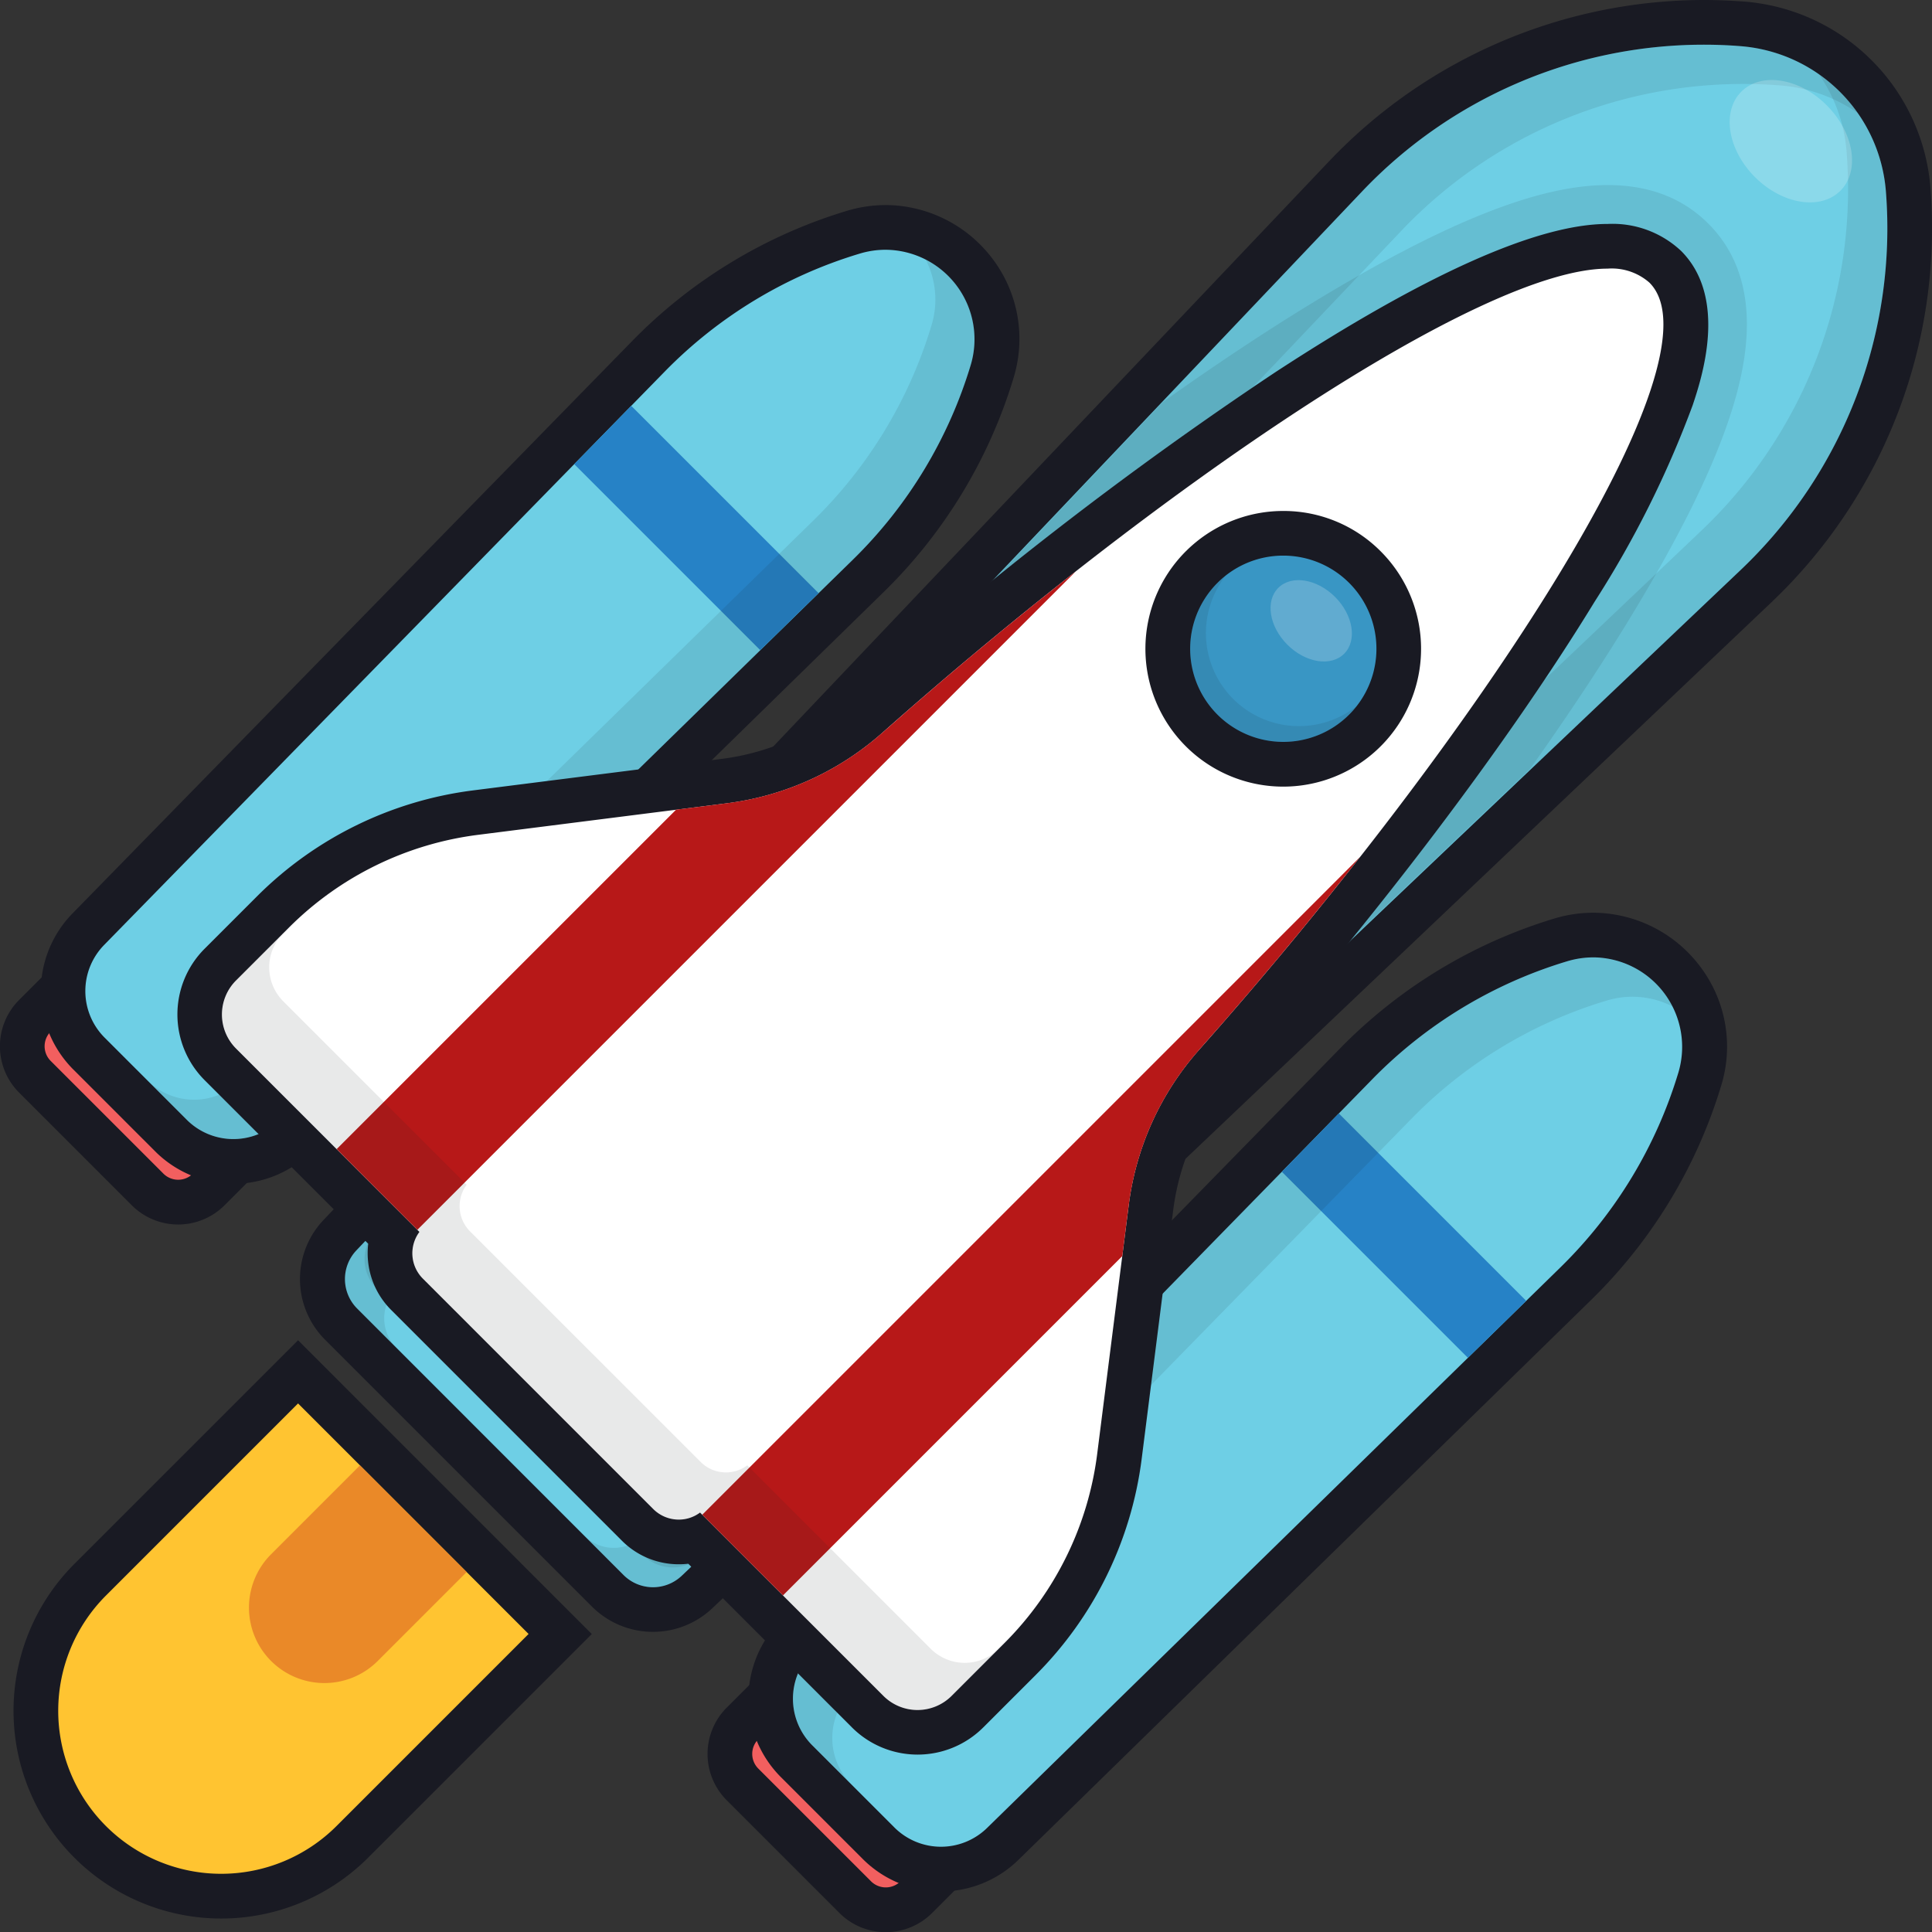
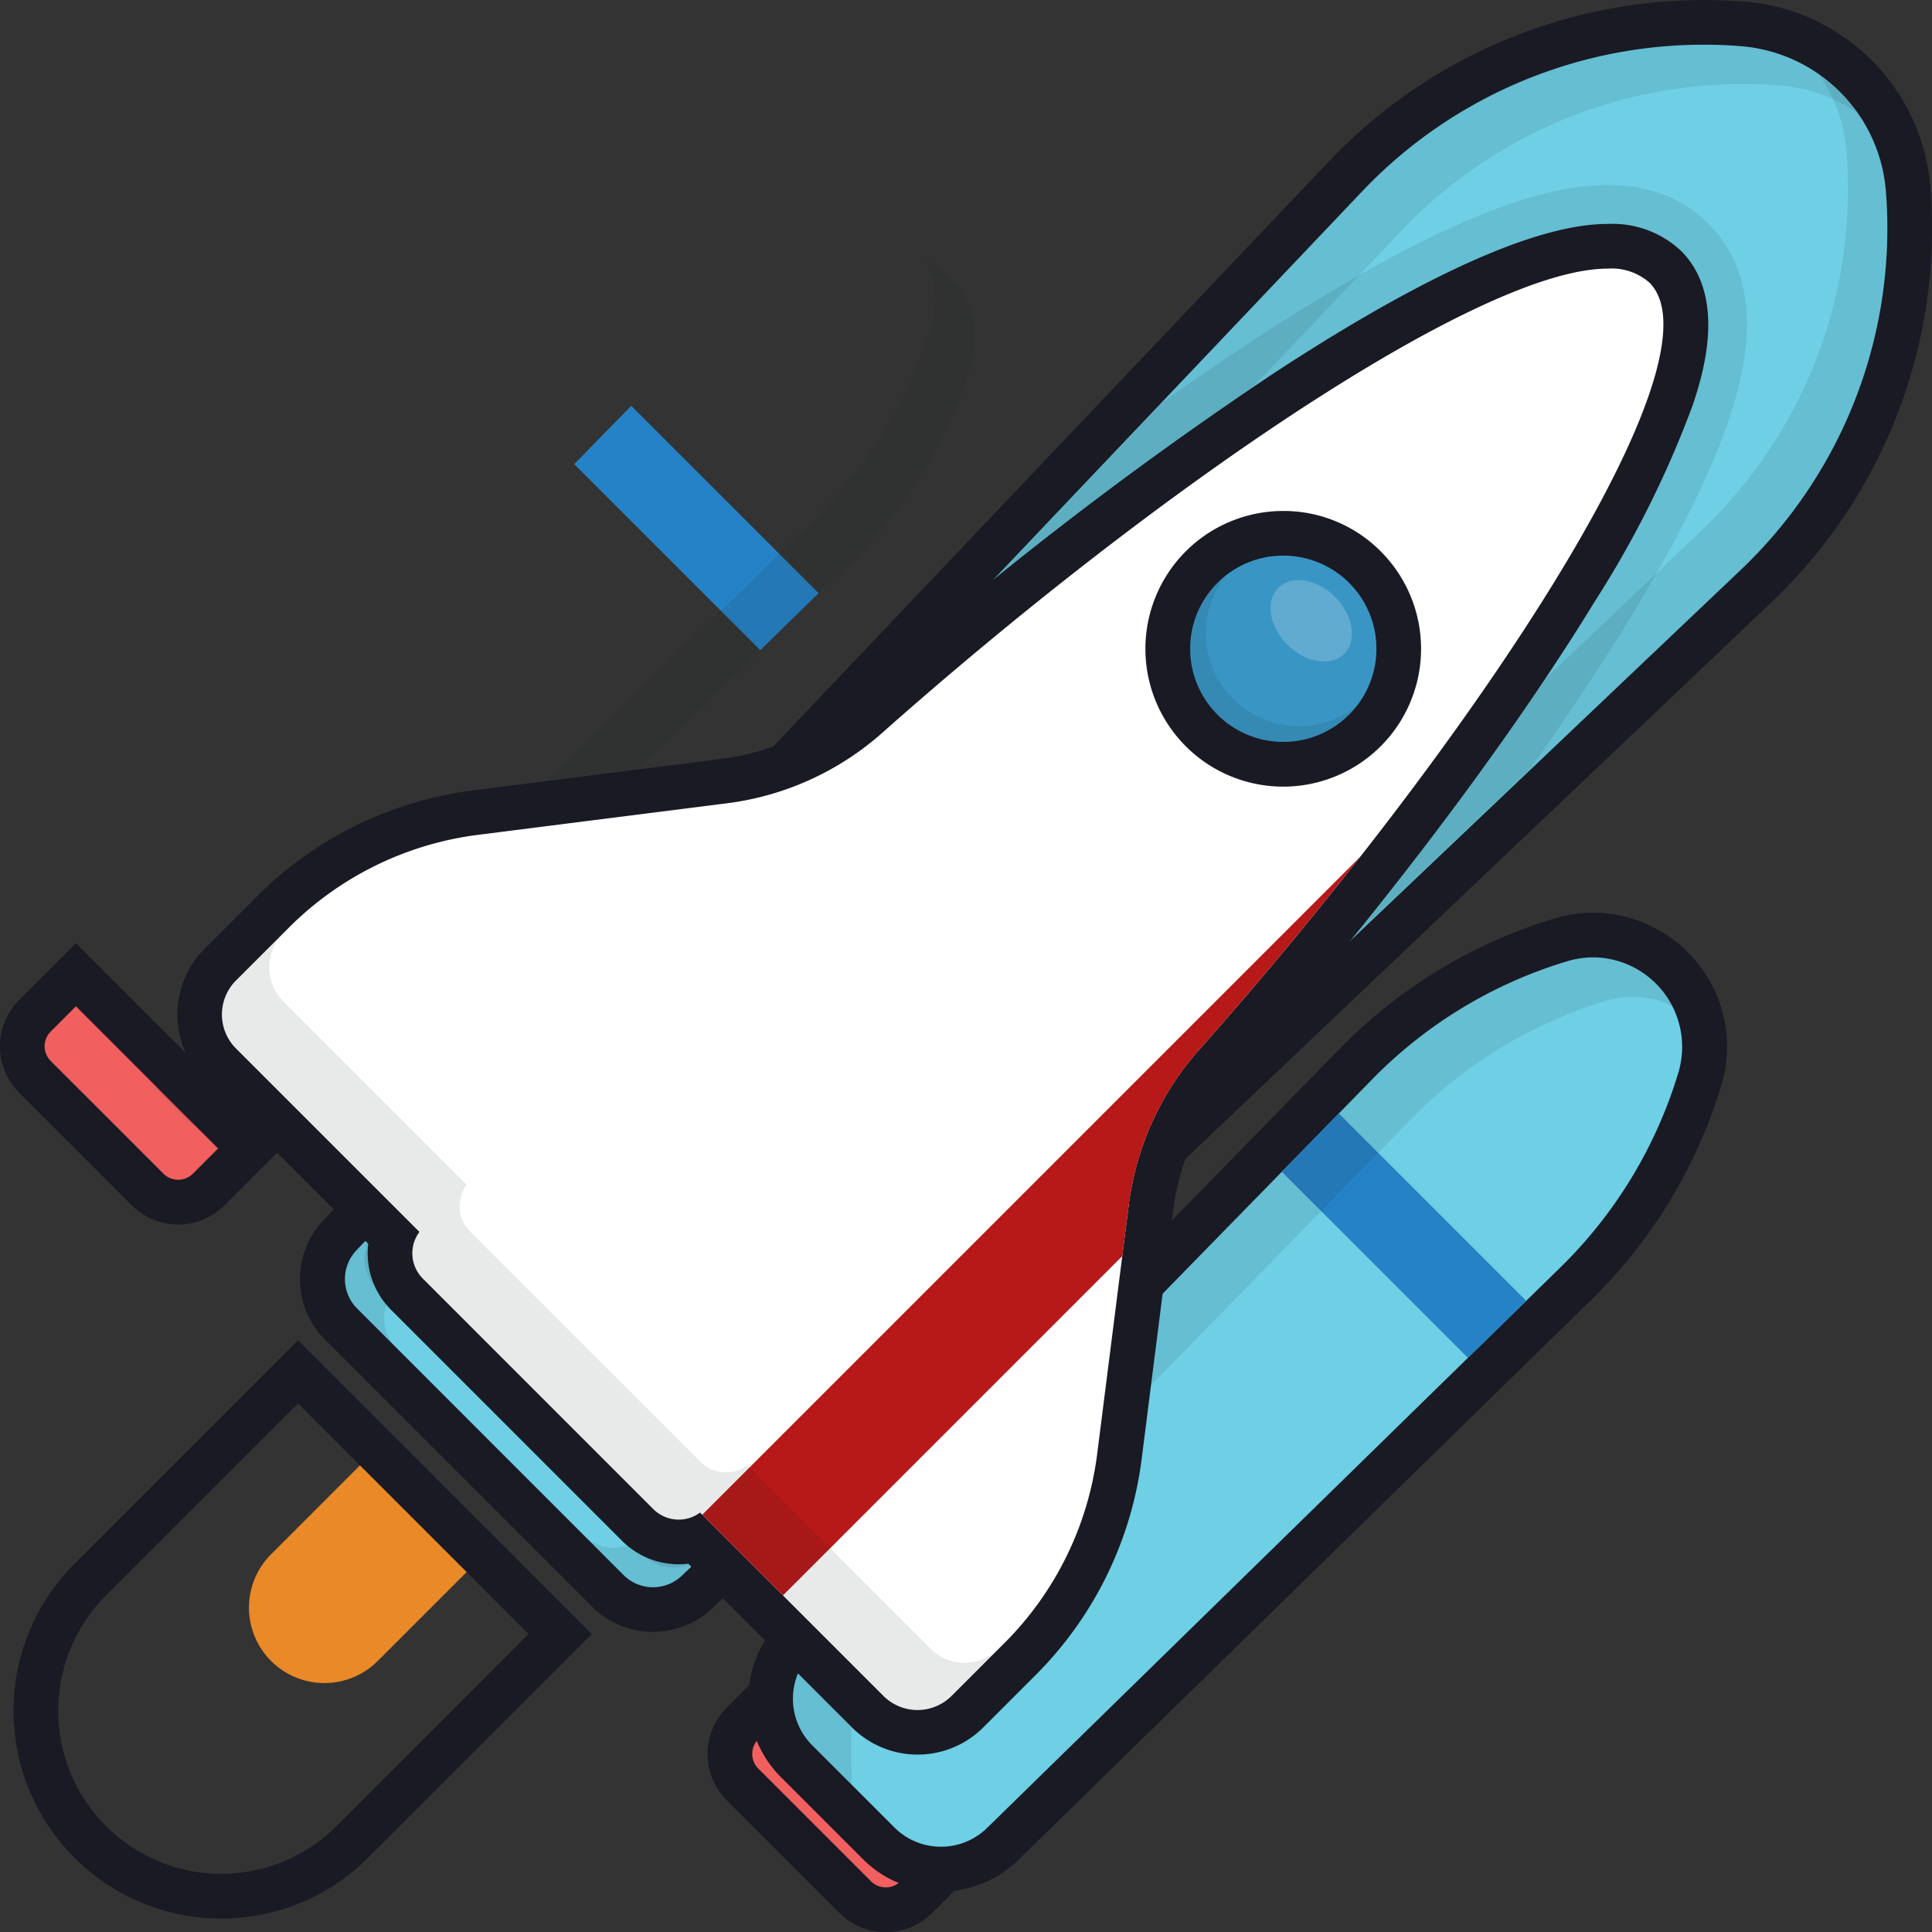
<svg xmlns="http://www.w3.org/2000/svg" width="138.114" height="138.12" viewBox="0 0 138.114 138.12">
  <rect x="0" y="0" width="138.114" height="138.12" fill="#333333" stroke="none" />
  <defs>
    <clipPath id="a">
      <path d="M137.35,175.365l2.259-17.821a20.613,20.613,0,0,1,5.043-11.088c19.738-22.242,37.656-49.35,32.176-54.828S144.244,104.066,122,123.8a20.613,20.613,0,0,1-11.088,5.043l-17.821,2.259a23.231,23.231,0,0,0-13.512,6.625L75.8,141.514a3.441,3.441,0,0,0,0,4.87L88.9,159.492c0,.006-.009.012-.012.018a2.555,2.555,0,0,0,.26,3.321l16.474,16.474a2.558,2.558,0,0,0,3.321.26l.018-.012,13.108,13.108a3.441,3.441,0,0,0,4.87,0l3.783-3.783A23.231,23.231,0,0,0,137.35,175.365Z" transform="translate(-74.785 -90.629)" />
    </clipPath>
  </defs>
  <g transform="translate(0)">
    <g transform="translate(21.449 0)">
      <path d="M122.193,145.78a4.555,4.555,0,0,1-3.237-1.341L99.909,125.393a4.55,4.55,0,0,1-.082-6.386l71.9-75.7A35.43,35.43,0,0,1,197.3,32.32c.921,0,1.857.036,2.778.109a12.839,12.839,0,0,1,11.842,11.842,35.121,35.121,0,0,1-10.879,28.356l-75.7,71.9a4.568,4.568,0,0,1-3.152,1.256Z" transform="translate(-96.958 -30.723)" fill="#6ecfe5" />
      <g transform="translate(0 0)">
        <path d="M193.6,30.225c.882,0,1.766.033,2.651.106h0a11.3,11.3,0,0,1,10.375,10.375h0a33.679,33.679,0,0,1-10.384,27.073l-75.7,71.9a2.98,2.98,0,0,1-4.158-.054L97.34,120.574a2.981,2.981,0,0,1-.054-4.158l71.894-75.7A33.682,33.682,0,0,1,193.6,30.225m0-3.195a37.017,37.017,0,0,0-26.738,11.486l-71.9,75.7a6.138,6.138,0,0,0,.112,8.615l19.047,19.047a6.174,6.174,0,0,0,8.618.112l75.7-71.9A36.87,36.87,0,0,0,209.81,40.449,14.494,14.494,0,0,0,196.5,27.142c-.96-.072-1.939-.112-2.9-.112Z" transform="translate(-93.257 -27.03)" fill="#191a23" />
      </g>
    </g>
    <g transform="translate(0 14.66)">
      <g transform="translate(0 52.762)">
        <path d="M38.655,274.047a3.067,3.067,0,0,1-2.183-.9l-8.059-8.059a3.091,3.091,0,0,1,0-4.366l2.929-2.929,12.422,12.422-2.929,2.929A3.051,3.051,0,0,1,38.655,274.047Z" transform="translate(-25.913 -255.534)" fill="#f25f5f" />
        <path d="M27.651,254.837,37.814,265l-1.8,1.8a1.494,1.494,0,0,1-2.108,0l-8.059-8.059a1.485,1.485,0,0,1,0-2.1l1.8-1.8m0-4.517-2.259,2.259-1.8,1.8a4.685,4.685,0,0,0,0,6.622l8.059,8.059a4.687,4.687,0,0,0,6.625,0l1.8-1.8L42.335,265l-2.259-2.259L29.909,252.579l-2.259-2.259Z" transform="translate(-22.223 -250.32)" fill="#191a23" />
      </g>
      <g transform="translate(2.917)">
-         <path d="M49.337,147.64a6.269,6.269,0,0,1-4.463-1.848l-5.867-5.87a6.334,6.334,0,0,1-.051-8.874l40.066-40.98a34.342,34.342,0,0,1,14.611-8.85,8.142,8.142,0,0,1,2.334-.347,8.011,8.011,0,0,1,6.389,3.246,7.893,7.893,0,0,1,1.223,7.05,34.342,34.342,0,0,1-8.85,14.611L53.748,145.84A6.27,6.27,0,0,1,49.337,147.64Z" transform="translate(-35.572 -79.273)" fill="#6ecfe5" />
-         <path d="M92.279,78.775a6.4,6.4,0,0,1,6.084,8.237h0a32.656,32.656,0,0,1-8.436,13.929l-40.98,40.065a4.713,4.713,0,0,1-6.628-.036l-5.87-5.87a4.712,4.712,0,0,1-.036-6.628l40.066-40.98a32.627,32.627,0,0,1,13.929-8.436h0a6.4,6.4,0,0,1,1.872-.281m0-3.195h0A9.6,9.6,0,0,0,89.486,76,35.939,35.939,0,0,0,74.2,85.26l-40.069,40.98a7.936,7.936,0,0,0,.063,11.121l5.87,5.87a7.91,7.91,0,0,0,11.121.063l40.977-40.072a35.939,35.939,0,0,0,9.264-15.291,9.483,9.483,0,0,0-1.47-8.464,9.622,9.622,0,0,0-7.673-3.889Z" transform="translate(-31.885 -75.58)" fill="#191a23" />
-       </g>
+         </g>
      <g transform="translate(41.049 14.352)">
        <path d="M158.17,127.277l13.3,13.3,4.17-4.076L162.246,123.11Z" transform="translate(-158.17 -123.11)" fill="#2682c6" />
      </g>
      <g transform="translate(10.54 3.889)" opacity="0.1">
        <path d="M115.986,96a6.375,6.375,0,0,0-3.225-7.543,6.276,6.276,0,0,1,.414,4.732,32.657,32.657,0,0,1-8.436,13.929l-40.98,40.066a4.715,4.715,0,0,1-6.628-.036l2.811,2.811a4.712,4.712,0,0,0,6.628.036l40.98-40.065A32.657,32.657,0,0,0,115.986,96Z" transform="translate(-57.13 -88.46)" fill="#191a23" />
      </g>
      <g transform="translate(50.585 50.588)">
        <g transform="translate(0 52.762)">
          <path d="M206.185,441.587a3.067,3.067,0,0,1-2.183-.9l-8.059-8.059a3.091,3.091,0,0,1,0-4.366l2.929-2.929,12.422,12.422-2.929,2.929A3.058,3.058,0,0,1,206.185,441.587Z" transform="translate(-193.443 -423.075)" fill="#f25f5f" />
          <path d="M195.181,422.377l10.164,10.164-1.8,1.8a1.494,1.494,0,0,1-2.108,0l-8.059-8.059a1.485,1.485,0,0,1,0-2.1l1.8-1.8m0-4.517-2.259,2.259-1.8,1.8a4.685,4.685,0,0,0,0,6.622l8.059,8.059a4.687,4.687,0,0,0,6.625,0l1.8-1.8,2.259-2.259-2.259-2.259-10.164-10.164-2.262-2.259Z" transform="translate(-189.753 -417.86)" fill="#191a23" />
        </g>
        <g transform="translate(2.92)">
          <path d="M216.877,315.187a6.269,6.269,0,0,1-4.463-1.848l-5.867-5.867a6.334,6.334,0,0,1-.051-8.874l40.066-40.98a34.343,34.343,0,0,1,14.611-8.85,8.142,8.142,0,0,1,2.334-.347,8.011,8.011,0,0,1,6.389,3.246,7.893,7.893,0,0,1,1.223,7.05,34.341,34.341,0,0,1-8.85,14.611l-40.98,40.059A6.28,6.28,0,0,1,216.877,315.187Z" transform="translate(-203.112 -246.82)" fill="#6ecfe5" />
          <path d="M259.819,246.312a6.4,6.4,0,0,1,6.084,8.237h0a32.656,32.656,0,0,1-8.436,13.929l-40.983,40.069a4.713,4.713,0,0,1-6.628-.036l-5.87-5.87a4.712,4.712,0,0,1-.036-6.628l40.066-40.983a32.627,32.627,0,0,1,13.929-8.436h0a6.524,6.524,0,0,1,1.875-.281m0-3.192h0a9.6,9.6,0,0,0-2.793.417,35.94,35.94,0,0,0-15.291,9.264l-40.069,40.977a7.936,7.936,0,0,0,.063,11.121l5.87,5.87a7.91,7.91,0,0,0,11.121.063l40.98-40.066a35.939,35.939,0,0,0,9.264-15.291,9.482,9.482,0,0,0-1.47-8.464,9.622,9.622,0,0,0-7.676-3.892Z" transform="translate(-199.425 -243.12)" fill="#191a23" />
        </g>
        <g transform="translate(41.052 14.349)">
          <path d="M325.71,294.81l13.3,13.3,4.17-4.073-13.4-13.4Z" transform="translate(-325.71 -290.64)" fill="#2682c6" />
        </g>
        <g transform="translate(6.102 3.195)" opacity="0.1">
-           <path d="M214.116,306.211l40.065-40.98a32.627,32.627,0,0,1,13.929-8.436,6.29,6.29,0,0,1,4.732.414,6.375,6.375,0,0,0-7.543-3.225,32.656,32.656,0,0,0-13.929,8.436L211.305,303.4a4.715,4.715,0,0,0,.036,6.628l2.811,2.811A4.715,4.715,0,0,1,214.116,306.211Z" transform="translate(-209.962 -253.703)" fill="#191a23" />
+           <path d="M214.116,306.211l40.065-40.98a32.627,32.627,0,0,1,13.929-8.436,6.29,6.29,0,0,1,4.732.414,6.375,6.375,0,0,0-7.543-3.225,32.656,32.656,0,0,0-13.929,8.436L211.305,303.4a4.715,4.715,0,0,0,.036,6.628l2.811,2.811Z" transform="translate(-209.962 -253.703)" fill="#191a23" />
        </g>
      </g>
    </g>
    <g transform="translate(24.656 3.193)">
      <g transform="translate(17.112 2.098)" opacity="0.1">
        <path d="M253.6,52.932h0a11.292,11.292,0,0,0-4.8-8.382,11.227,11.227,0,0,1,1.993,5.571h0a33.679,33.679,0,0,1-10.384,27.073l-75.7,71.9a2.978,2.978,0,0,1-4.158-.054l2.811,2.811a2.981,2.981,0,0,0,4.158.054l75.7-71.9A33.675,33.675,0,0,0,253.6,52.932Z" transform="translate(-160.55 -44.55)" fill="#191a23" />
      </g>
      <g transform="translate(0 0)" opacity="0.1">
        <path d="M107.508,126.6l71.9-75.7a33.675,33.675,0,0,1,27.073-10.384h0a11.266,11.266,0,0,1,5.571,1.993,11.292,11.292,0,0,0-8.382-4.8h0a33.679,33.679,0,0,0-27.073,10.384l-71.9,75.7a2.978,2.978,0,0,0,.054,4.158l2.811,2.811A2.981,2.981,0,0,1,107.508,126.6Z" transform="translate(-103.878 -37.603)" fill="#191a23" />
      </g>
    </g>
    <g transform="translate(26.063 13.232)" opacity="0.1">
      <path d="M198.845,102.061c4.357-7.129,6.978-12.745,8-17.166,1.132-4.867.377-8.663-2.246-11.287s-6.419-3.379-11.287-2.246c-4.424,1.03-10.037,3.648-17.166,8-3.315,2.026-6.866,4.387-10.541,7L109.357,145.6a2.978,2.978,0,0,0,.054,4.158L128.458,168.8a2.981,2.981,0,0,0,4.158.054l59.23-56.253C194.455,108.928,196.816,105.377,198.845,102.061Z" transform="translate(-108.538 -70.853)" fill="#191a23" />
    </g>
    <g transform="translate(12.682 16.009)">
      <path d="M120.831,191.581a5.019,5.019,0,0,1-3.566-1.477L104.958,177.8a4.164,4.164,0,0,1-4.14-1.045L84.344,160.278a4.133,4.133,0,0,1-1.048-4.143l-12.3-12.3a5.046,5.046,0,0,1,0-7.129l3.783-3.783a24.971,24.971,0,0,1,14.442-7.078l17.821-2.259a18.954,18.954,0,0,0,10.23-4.653,268.435,268.435,0,0,1,29.98-23.214c7.232-4.729,17.078-10.366,22.915-10.366a5.606,5.606,0,0,1,4.122,1.467c3.222,3.222,1.129,10.777-6.4,23.09-6.187,10.118-15.559,22.486-25.714,33.927a18.954,18.954,0,0,0-4.653,10.23l-2.259,17.821a24.98,24.98,0,0,1-7.078,14.442l-3.783,3.783A5.038,5.038,0,0,1,120.831,191.581Z" transform="translate(-67.919 -83.75)" fill="#fff" />
      <g transform="translate(0 0)">
        <path d="M166.461,83.245a4.081,4.081,0,0,1,2.992,1c5.477,5.477-12.437,32.586-32.176,54.828a20.613,20.613,0,0,0-5.043,11.088l-2.259,17.821a23.231,23.231,0,0,1-6.625,13.512l-3.783,3.783a3.448,3.448,0,0,1-4.873,0l-13.108-13.108-.018.012a2.526,2.526,0,0,1-1.507.492,2.578,2.578,0,0,1-1.818-.752L81.771,155.447a2.558,2.558,0,0,1-.26-3.321c0-.006.009-.012.012-.018L68.416,139a3.441,3.441,0,0,1,0-4.87l3.783-3.783a23.249,23.249,0,0,1,13.512-6.625l17.821-2.259a20.613,20.613,0,0,0,11.088-5.043c19.488-17.287,42.7-33.175,51.841-33.175m0-3.195c-5,0-13,3.575-23.79,10.626a270.111,270.111,0,0,0-30.168,23.356,17.352,17.352,0,0,1-9.369,4.26L85.316,120.55a26.572,26.572,0,0,0-15.369,7.534l-3.783,3.783a6.646,6.646,0,0,0,0,9.388l11.7,11.7a5.721,5.721,0,0,0,1.658,4.75l16.474,16.474a5.723,5.723,0,0,0,4.076,1.688,5.471,5.471,0,0,0,.67-.039l11.7,11.7a6.641,6.641,0,0,0,9.391,0l3.783-3.783a26.572,26.572,0,0,0,7.534-15.369l2.259-17.821a17.343,17.343,0,0,1,4.26-9.369c10.215-11.51,19.648-23.96,25.88-34.153a72.429,72.429,0,0,0,7-14.035c.628-1.89,2.542-7.642-.83-11.018a7.157,7.157,0,0,0-5.251-1.929Z" transform="translate(-64.222 -80.05)" fill="#191a23" />
      </g>
    </g>
    <ellipse cx="6.987" cy="6.987" rx="6.987" ry="6.987" transform="translate(84.75 39.392)" fill="#fff" />
    <g transform="translate(81.891 36.53)">
      <path d="M306.955,169.8a8.258,8.258,0,1,1,5.837-2.419A8.192,8.192,0,0,1,306.955,169.8Z" transform="translate(-297.109 -151.696)" fill="#3996c4" />
      <path d="M303.277,151.2a6.658,6.658,0,1,1-4.707,1.951,6.635,6.635,0,0,1,4.707-1.951m0-3.192a9.853,9.853,0,1,0,6.966,2.887,9.78,9.78,0,0,0-6.966-2.887Z" transform="translate(-293.43 -148.01)" fill="#191a23" />
    </g>
    <g transform="translate(85.083 41.146)" opacity="0.1">
      <path d="M307.076,172.117a6.656,6.656,0,0,1-.525-8.817,6.967,6.967,0,0,0-.6.525,6.657,6.657,0,1,0,9.415,9.415,6.952,6.952,0,0,0,.525-.6A6.655,6.655,0,0,1,307.076,172.117Z" transform="translate(-304.003 -163.3)" fill="#191a23" />
    </g>
    <g transform="translate(15.871 19.204)">
      <g transform="translate(0 0)" clip-path="url(#a)">
        <g transform="translate(6.65 -3.57)">
-           <rect width="96.249" height="8.159" transform="translate(0 68.058) rotate(-45)" fill="#b71818" />
-         </g>
+           </g>
        <g transform="translate(32.786 22.567)">
          <rect width="96.249" height="8.159" transform="translate(0 68.058) rotate(-45)" fill="#b71818" />
        </g>
      </g>
    </g>
    <g transform="translate(15.871 66.715)" opacity="0.1">
      <path d="M125.444,299.127l-13.108-13.108-.018.012a2.555,2.555,0,0,1-3.321-.26L92.523,269.3a2.558,2.558,0,0,1-.26-3.321c0-.006.009-.012.012-.018L79.168,252.85a3.441,3.441,0,0,1,0-4.87L75.8,251.353a3.441,3.441,0,0,0,0,4.87L88.9,269.331c0,.006-.009.012-.012.018a2.555,2.555,0,0,0,.26,3.321l16.474,16.474a2.558,2.558,0,0,0,3.321.26l.018-.012L122.072,302.5a3.441,3.441,0,0,0,4.87,0l3.373-3.373A3.441,3.441,0,0,1,125.444,299.127Z" transform="translate(-74.785 -247.98)" fill="#191a23" />
    </g>
-     <ellipse cx="3.629" cy="5.009" rx="3.629" ry="5.009" transform="translate(121.916 9.118) rotate(-45)" fill="#fff" opacity="0.2" />
    <ellipse cx="2.413" cy="3.33" rx="2.413" ry="3.33" transform="translate(89.675 43.732) rotate(-45)" fill="#fff" opacity="0.2" />
    <g transform="translate(0.975 95.811)">
-       <path d="M43.982,389.311a13.249,13.249,0,0,1-9.369-22.619L49.477,351.83l18.739,18.739L53.354,385.434A13.2,13.2,0,0,1,43.982,389.311Z" transform="translate(-29.142 -349.568)" fill="#ffc431" />
      <g transform="translate(0)">
        <path d="M45.785,348.857l16.48,16.48L48.533,379.07a11.656,11.656,0,0,1-16.48,0h0a11.654,11.654,0,0,1,0-16.48l13.733-13.733m0-4.517L43.526,346.6,29.794,360.331a14.847,14.847,0,0,0,21,21L64.524,367.6l2.259-2.259-2.259-2.259L48.044,346.6l-2.259-2.259Z" transform="translate(-25.453 -344.34)" fill="#191a23" />
      </g>
    </g>
    <g transform="translate(17.798 104.755)">
      <path d="M82.746,387.943h0a5.391,5.391,0,0,1,0-7.627L89.1,373.96l7.627,7.627-6.356,6.356A5.391,5.391,0,0,1,82.746,387.943Z" transform="translate(-81.165 -373.96)" fill="#ea8928" />
    </g>
  </g>
</svg>